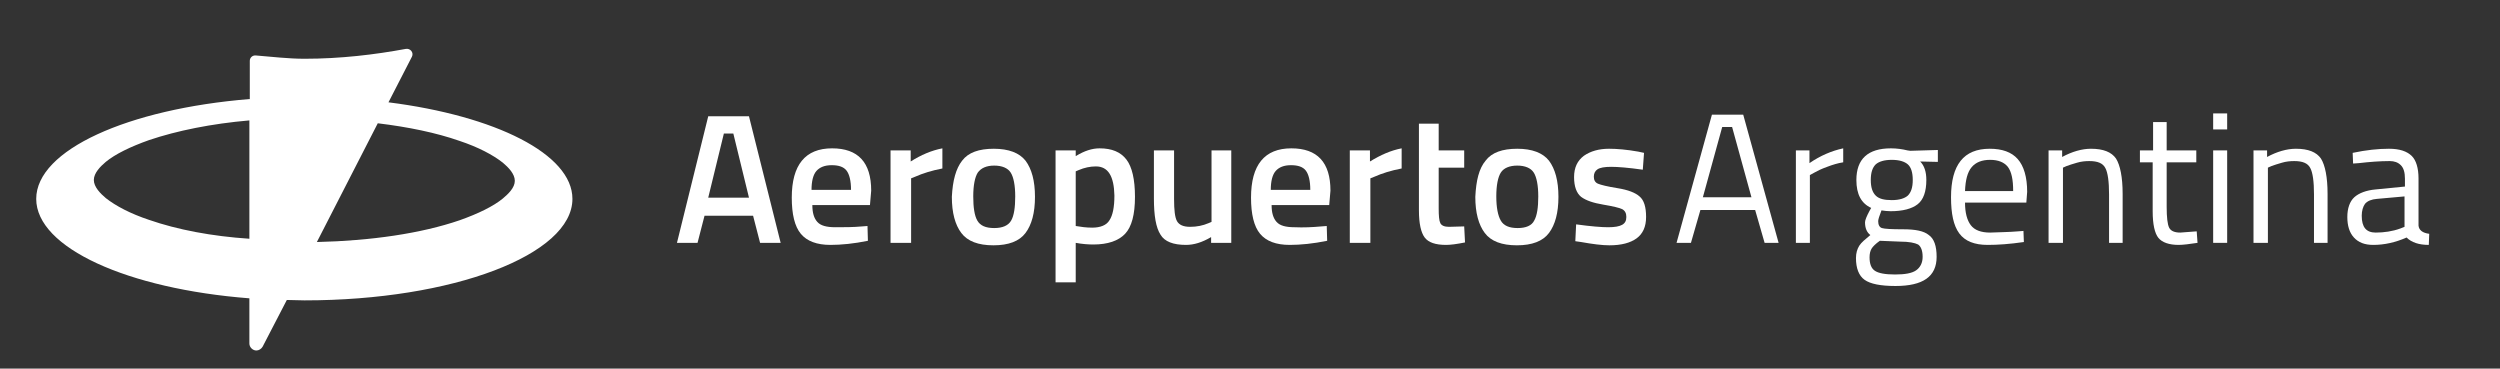
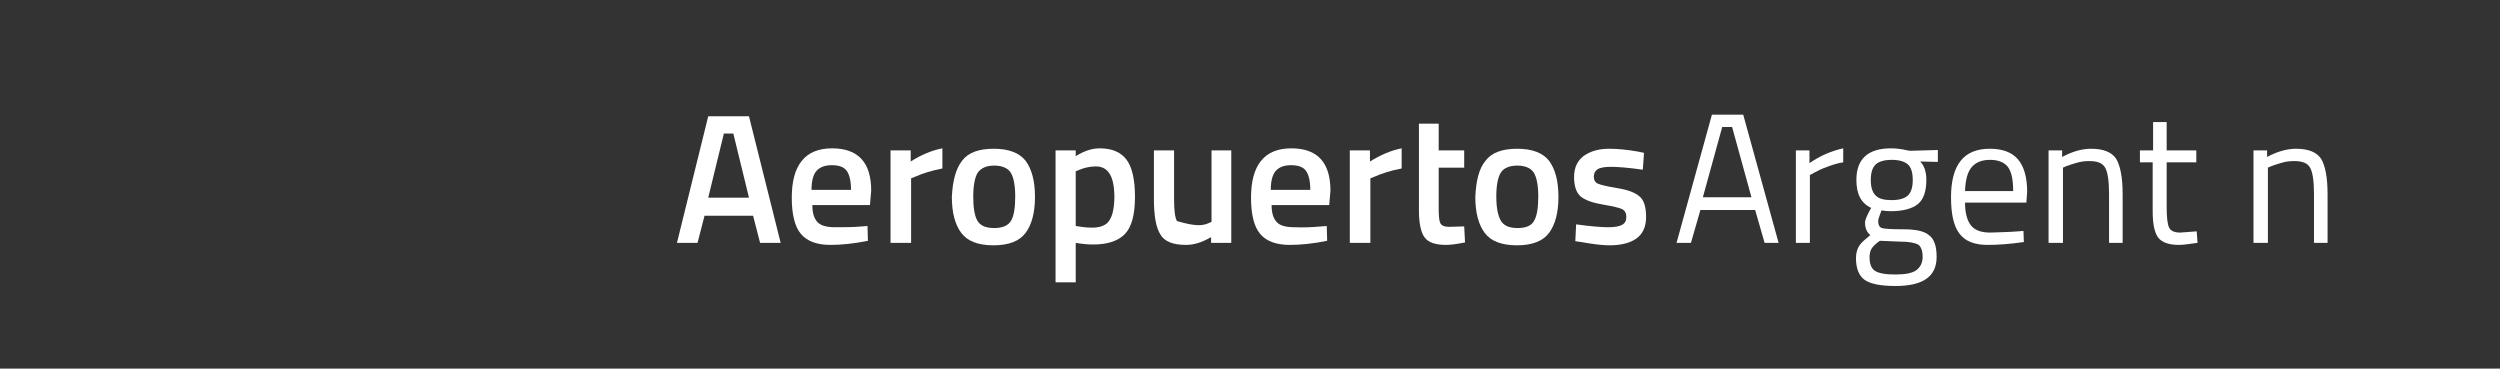
<svg xmlns="http://www.w3.org/2000/svg" width="312" height="46" viewBox="0 0 312 46" fill="none">
  <rect x="0" y="0" width="312" height="46" fill="#333333" stroke="none" />
  <path d="M90.339 16.666L88.387 24.666H93.472L91.52 16.666H90.339ZM84.484 30.308L88.387 14.513H93.472L97.426 30.308H94.858L93.985 26.923H87.925L87.052 30.308H84.484Z" fill="white" />
  <path d="M106.208 23.692C106.208 22.564 106.003 21.744 105.643 21.282C105.284 20.82 104.668 20.615 103.795 20.615C102.922 20.615 102.305 20.872 101.894 21.333C101.483 21.795 101.278 22.615 101.278 23.692H106.208ZM107.595 28.256L108.263 28.205L108.314 30.051C106.568 30.41 104.976 30.564 103.641 30.564C101.946 30.564 100.713 30.102 99.943 29.179C99.172 28.256 98.813 26.718 98.813 24.666C98.813 20.564 100.508 18.513 103.846 18.513C107.082 18.513 108.725 20.256 108.725 23.795L108.571 25.59H101.381C101.381 26.564 101.586 27.231 101.997 27.692C102.408 28.154 103.127 28.359 104.257 28.359C105.387 28.359 106.465 28.359 107.595 28.256Z" fill="white" />
  <path d="M111.139 30.308V18.769H113.655V20.154C114.939 19.333 116.275 18.769 117.61 18.513V21.026C116.275 21.282 115.145 21.641 114.22 22.051L113.707 22.256V30.308H111.139Z" fill="white" />
  <path d="M121.975 27.538C122.335 28.154 123.002 28.461 124.081 28.461C125.108 28.461 125.827 28.154 126.187 27.538C126.546 26.923 126.7 25.897 126.7 24.513C126.7 23.128 126.495 22.102 126.135 21.538C125.776 20.974 125.057 20.666 124.081 20.666C123.105 20.666 122.438 20.974 122.027 21.538C121.667 22.102 121.462 23.128 121.462 24.513C121.462 25.897 121.616 26.923 121.975 27.538ZM120.075 20.051C120.845 19.026 122.181 18.564 124.03 18.564C125.879 18.564 127.214 19.077 127.984 20.051C128.755 21.077 129.165 22.564 129.165 24.564C129.165 26.564 128.755 28.051 127.984 29.077C127.214 30.102 125.879 30.615 123.978 30.615C122.078 30.615 120.743 30.102 119.972 29.077C119.202 28.051 118.791 26.564 118.791 24.564C118.894 22.513 119.305 21.026 120.075 20.051Z" fill="white" />
  <path d="M136.766 20.769C136.047 20.769 135.328 20.923 134.609 21.231L134.25 21.384V28.205C134.866 28.308 135.534 28.41 136.304 28.41C137.331 28.41 138.102 28.102 138.461 27.487C138.872 26.872 139.078 25.846 139.078 24.41C139.026 22 138.307 20.769 136.766 20.769ZM131.733 35.282V18.769H134.25V19.487C135.328 18.82 136.304 18.513 137.229 18.513C138.769 18.513 139.848 18.974 140.567 19.897C141.286 20.82 141.645 22.41 141.645 24.564C141.645 26.769 141.235 28.308 140.413 29.179C139.591 30.051 138.256 30.513 136.458 30.513C135.842 30.513 135.072 30.461 134.25 30.308V35.231H131.733V35.282Z" fill="white" />
-   <path d="M151.147 18.769H153.663V30.308H151.147V29.59C150.017 30.256 148.99 30.564 148.014 30.564C146.422 30.564 145.343 30.154 144.83 29.282C144.265 28.41 144.008 26.923 144.008 24.769V18.769H146.524V24.82C146.524 26.205 146.627 27.128 146.884 27.59C147.141 28.051 147.654 28.308 148.527 28.308C149.349 28.308 150.12 28.154 150.839 27.846L151.198 27.692V18.769H151.147Z" fill="white" />
+   <path d="M151.147 18.769H153.663V30.308H151.147V29.59C150.017 30.256 148.99 30.564 148.014 30.564C146.422 30.564 145.343 30.154 144.83 29.282C144.265 28.41 144.008 26.923 144.008 24.769V18.769H146.524V24.82C146.524 26.205 146.627 27.128 146.884 27.59C149.349 28.308 150.12 28.154 150.839 27.846L151.198 27.692V18.769H151.147Z" fill="white" />
  <path d="M163.524 23.692C163.524 22.564 163.319 21.744 162.959 21.282C162.6 20.82 161.983 20.615 161.11 20.615C160.237 20.615 159.621 20.872 159.21 21.333C158.799 21.795 158.594 22.615 158.594 23.692H163.524ZM164.911 28.256L165.578 28.205L165.63 30.051C163.883 30.41 162.291 30.564 160.956 30.564C159.261 30.564 158.029 30.102 157.258 29.179C156.488 28.256 156.128 26.718 156.128 24.666C156.128 20.564 157.823 18.513 161.161 18.513C164.397 18.513 166.041 20.256 166.041 23.795L165.886 25.59H158.696C158.696 26.564 158.902 27.231 159.313 27.692C159.723 28.154 160.442 28.359 161.572 28.359C162.651 28.41 163.781 28.359 164.911 28.256Z" fill="white" />
  <path d="M168.454 30.308V18.769H170.971V20.154C172.306 19.333 173.59 18.769 174.925 18.513V21.026C173.59 21.282 172.46 21.641 171.536 22.051L171.022 22.256V30.308H168.454Z" fill="white" />
  <path d="M177.031 15.436H179.548V18.769H182.732V20.923H179.548V26C179.548 26.923 179.599 27.539 179.753 27.846C179.907 28.154 180.267 28.308 180.832 28.308L182.732 28.256L182.835 30.256C181.807 30.462 181.037 30.564 180.472 30.564C179.137 30.564 178.264 30.256 177.801 29.641C177.339 29.026 177.082 27.898 177.082 26.256V15.436H177.031Z" fill="white" />
  <path d="M187.303 27.538C187.662 28.154 188.33 28.461 189.408 28.461C190.436 28.461 191.155 28.154 191.463 27.538C191.822 26.923 191.976 25.897 191.976 24.513C191.976 23.128 191.771 22.102 191.411 21.538C191.052 20.974 190.333 20.666 189.357 20.666C188.381 20.666 187.662 20.974 187.303 21.538C186.943 22.102 186.738 23.128 186.738 24.513C186.738 25.897 186.943 26.923 187.303 27.538ZM185.402 20.051C186.173 19.026 187.508 18.564 189.357 18.564C191.206 18.564 192.541 19.077 193.312 20.051C194.082 21.077 194.493 22.564 194.493 24.564C194.493 26.564 194.082 28.051 193.312 29.077C192.541 30.102 191.206 30.615 189.306 30.615C187.405 30.615 186.07 30.102 185.3 29.077C184.529 28.051 184.119 26.564 184.119 24.564C184.221 22.513 184.581 21.026 185.402 20.051Z" fill="white" />
  <path d="M205.021 21.179C203.224 20.923 201.888 20.82 201.067 20.82C200.245 20.82 199.68 20.923 199.372 21.128C199.064 21.333 198.91 21.641 198.91 22.051C198.91 22.461 199.064 22.769 199.423 22.923C199.783 23.077 200.604 23.282 201.888 23.487C203.172 23.692 204.097 24.051 204.61 24.513C205.175 24.974 205.432 25.846 205.432 27.077C205.432 28.308 205.021 29.179 204.251 29.744C203.481 30.308 202.351 30.615 200.861 30.615C199.937 30.615 198.756 30.461 197.318 30.205L196.599 30.102L196.701 28C198.55 28.256 199.885 28.359 200.707 28.359C201.529 28.359 202.094 28.256 202.453 28.051C202.813 27.846 202.967 27.538 202.967 27.077C202.967 26.615 202.813 26.308 202.453 26.102C202.145 25.949 201.323 25.744 200.091 25.538C198.858 25.333 197.934 25.026 197.318 24.564C196.753 24.102 196.444 23.282 196.444 22.102C196.444 20.923 196.855 20.051 197.677 19.436C198.499 18.872 199.526 18.564 200.81 18.564C201.786 18.564 203.018 18.666 204.456 18.923L205.175 19.077L205.021 21.179Z" fill="white" />
  <path d="M214.933 15.846L212.519 24.615H218.58L216.166 15.846H214.933ZM209.233 30.308L213.649 14.308H217.553L221.969 30.308H220.223L219.042 26.205H212.211L211.03 30.308H209.233Z" fill="white" />
  <path d="M224.126 30.308V18.769H225.821V20.359C227.157 19.436 228.595 18.82 230.033 18.513V20.256C229.365 20.359 228.697 20.564 228.03 20.82C227.311 21.077 226.797 21.333 226.438 21.538L225.873 21.846V30.308H224.126Z" fill="white" />
  <path d="M233.474 22.461C233.474 23.384 233.679 24 234.09 24.41C234.501 24.82 235.168 24.974 236.093 24.974C237.017 24.974 237.685 24.769 238.096 24.41C238.507 24 238.712 23.384 238.712 22.461C238.712 21.538 238.507 20.872 238.096 20.513C237.685 20.154 237.017 19.949 236.093 19.949C235.168 19.949 234.501 20.154 234.09 20.513C233.679 20.923 233.474 21.538 233.474 22.461ZM233.32 32.102C233.32 32.923 233.525 33.487 233.987 33.795C234.449 34.102 235.271 34.256 236.504 34.256C237.736 34.256 238.609 34.102 239.123 33.743C239.637 33.385 239.945 32.82 239.945 32.051C239.945 31.282 239.739 30.769 239.38 30.513C238.969 30.308 238.25 30.154 237.12 30.154L234.604 30.051C234.09 30.41 233.73 30.769 233.576 31.026C233.422 31.282 233.32 31.641 233.32 32.102ZM236.555 35.692C234.706 35.692 233.422 35.436 232.703 34.923C231.984 34.41 231.625 33.487 231.625 32.205C231.625 31.59 231.779 31.077 232.036 30.666C232.292 30.256 232.806 29.846 233.422 29.333C233.011 29.026 232.755 28.513 232.755 27.744C232.755 27.487 232.96 26.974 233.32 26.308L233.525 25.949C232.292 25.384 231.676 24.256 231.676 22.461C231.676 19.846 233.114 18.513 235.99 18.513C236.709 18.513 237.428 18.615 238.045 18.769L238.404 18.82L241.845 18.718V20.205L239.637 20.154C240.15 20.666 240.407 21.436 240.407 22.461C240.407 23.897 240.047 24.923 239.328 25.487C238.609 26.051 237.48 26.359 235.939 26.359C235.528 26.359 235.168 26.308 234.809 26.256C234.552 26.923 234.398 27.384 234.398 27.59C234.398 28.051 234.552 28.359 234.86 28.461C235.168 28.564 236.042 28.615 237.531 28.615C239.02 28.615 240.099 28.82 240.715 29.333C241.383 29.795 241.691 30.718 241.691 32.051C241.691 34.513 239.996 35.692 236.555 35.692Z" fill="white" />
  <path d="M251.243 23.846C251.243 22.41 251.038 21.436 250.576 20.82C250.114 20.256 249.395 19.949 248.367 19.949C247.34 19.949 246.57 20.256 246.056 20.872C245.543 21.487 245.286 22.461 245.235 23.846H251.243ZM251.86 28.872L252.527 28.82L252.579 30.205C250.833 30.461 249.343 30.564 248.059 30.564C246.416 30.564 245.235 30.102 244.516 29.128C243.797 28.154 243.488 26.666 243.488 24.615C243.488 20.564 245.08 18.564 248.316 18.564C249.857 18.564 251.038 18.974 251.808 19.846C252.579 20.718 252.99 22.102 252.99 23.949L252.887 25.282H245.235C245.235 26.564 245.491 27.487 245.954 28.102C246.416 28.718 247.238 29.026 248.367 29.026C249.497 28.974 250.679 28.974 251.86 28.872Z" fill="white" />
  <path d="M257.406 30.308H255.66V18.769H257.355V19.59C258.588 18.923 259.82 18.564 260.95 18.564C262.491 18.564 263.518 18.974 264.083 19.795C264.596 20.615 264.905 22.102 264.905 24.205V30.308H263.21V24.256C263.21 22.666 263.056 21.538 262.748 20.974C262.439 20.359 261.772 20.102 260.745 20.102C260.231 20.102 259.717 20.154 259.204 20.308C258.639 20.461 258.228 20.615 257.92 20.718L257.458 20.923V30.308H257.406Z" fill="white" />
  <path d="M274.098 20.257H270.4V25.795C270.4 27.128 270.503 28 270.708 28.41C270.914 28.821 271.376 29.026 272.095 29.026L274.149 28.872L274.252 30.308C273.225 30.462 272.454 30.564 271.889 30.564C270.708 30.564 269.835 30.257 269.373 29.692C268.911 29.128 268.654 28 268.654 26.359V20.257H267.062V18.769H268.705V15.231H270.4V18.769H274.098V20.257Z" fill="white" />
-   <path d="M276.203 18.769H277.95V30.308H276.203V18.769ZM276.203 14.154H277.95V16.154H276.203V14.154Z" fill="white" />
  <path d="M282.983 30.308H281.237V18.769H282.931V19.59C284.164 18.923 285.397 18.564 286.526 18.564C288.067 18.564 289.094 18.974 289.659 19.795C290.173 20.615 290.481 22.102 290.481 24.205V30.308H288.786V24.256C288.786 22.666 288.632 21.538 288.324 20.974C288.016 20.359 287.348 20.102 286.321 20.102C285.807 20.102 285.294 20.154 284.78 20.308C284.215 20.461 283.804 20.615 283.496 20.718L283.034 20.923V30.308H282.983Z" fill="white" />
-   <path d="M294.744 26.923C294.744 28.359 295.309 29.026 296.49 29.026C297.517 29.026 298.596 28.872 299.571 28.513L300.085 28.308V24.513L296.644 24.82C295.976 24.872 295.463 25.077 295.155 25.436C294.898 25.795 294.744 26.308 294.744 26.923ZM301.831 22.256V28.154C301.883 28.718 302.345 29.077 303.167 29.179L303.115 30.564C301.883 30.564 300.958 30.256 300.342 29.641C298.955 30.256 297.569 30.564 296.182 30.564C295.103 30.564 294.333 30.256 293.768 29.641C293.203 29.026 292.946 28.154 292.946 27.077C292.946 26 293.254 25.128 293.819 24.615C294.384 24.102 295.309 23.744 296.49 23.641L300.136 23.282V22.308C300.136 21.538 299.982 20.974 299.623 20.615C299.263 20.256 298.801 20.102 298.236 20.102C297.004 20.102 295.72 20.205 294.384 20.359L293.665 20.41L293.614 19.077C295.309 18.718 296.798 18.564 298.133 18.564C299.469 18.564 300.393 18.872 301.009 19.487C301.523 20 301.831 20.974 301.831 22.256Z" fill="white" />
-   <path d="M62.76 24.769C61.578 25.744 59.678 26.667 57.367 27.487C52.591 29.128 46.325 30.051 39.546 30.205L47.147 15.385C50.947 15.846 54.44 16.564 57.367 17.59C59.678 18.359 61.527 19.333 62.76 20.308C63.427 20.872 64.249 21.692 64.249 22.564C64.249 23.436 63.427 24.205 62.76 24.769ZM18.592 27.436C16.28 26.667 14.432 25.692 13.199 24.718C12.531 24.154 11.71 23.333 11.71 22.462C11.71 21.59 12.531 20.769 13.199 20.205C14.38 19.231 16.28 18.308 18.592 17.487C22.084 16.308 26.398 15.436 31.123 15.026V29.795C26.449 29.487 22.135 28.667 18.592 27.436ZM48.482 12.769L51.409 7.077C51.666 6.564 51.204 6 50.639 6.103C46.787 6.82 42.473 7.333 38.005 7.333C35.951 7.333 33.896 7.077 31.945 6.923C31.534 6.872 31.174 7.179 31.174 7.59V12.359C15.972 13.59 4.52 18.718 4.52 24.82C4.52 30.923 15.921 36.051 31.123 37.231V42.872C31.123 43.333 31.534 43.743 31.996 43.743C32.304 43.743 32.612 43.538 32.766 43.282L35.797 37.436C36.516 37.436 37.235 37.487 38.005 37.487C56.494 37.487 71.439 31.795 71.439 24.82C71.439 19.231 61.835 14.461 48.482 12.769Z" fill="white" />
</svg>